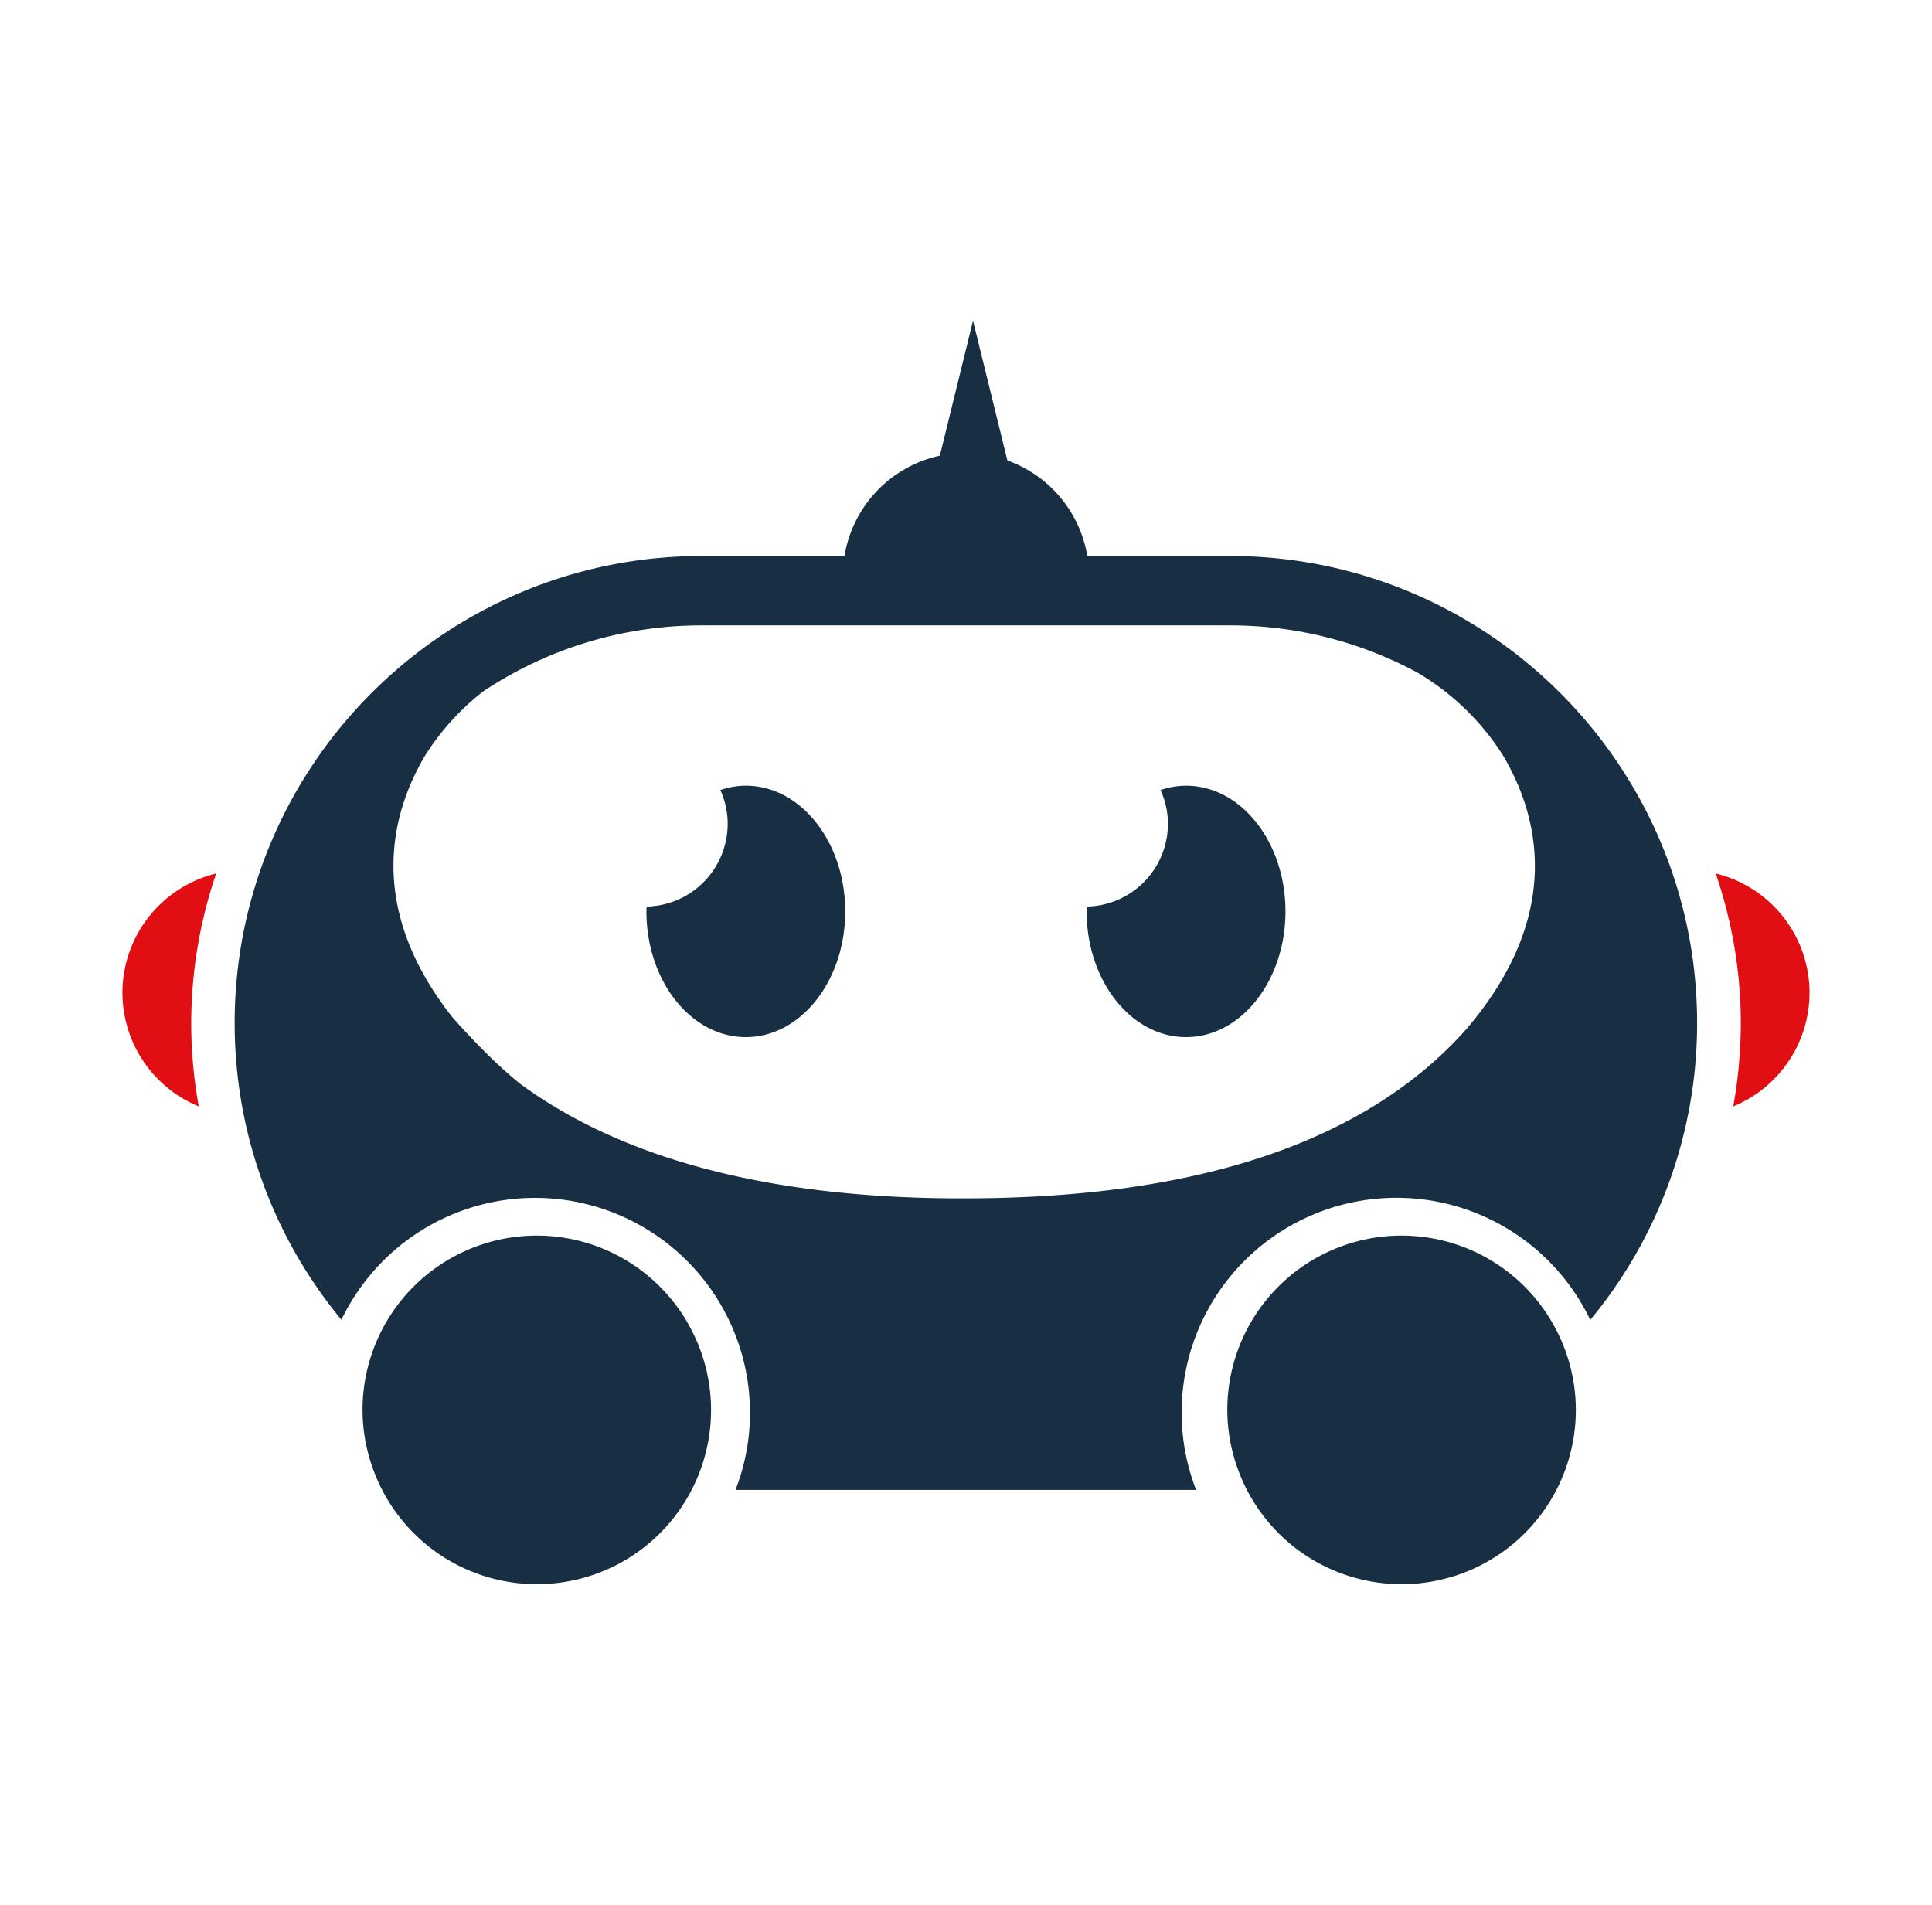
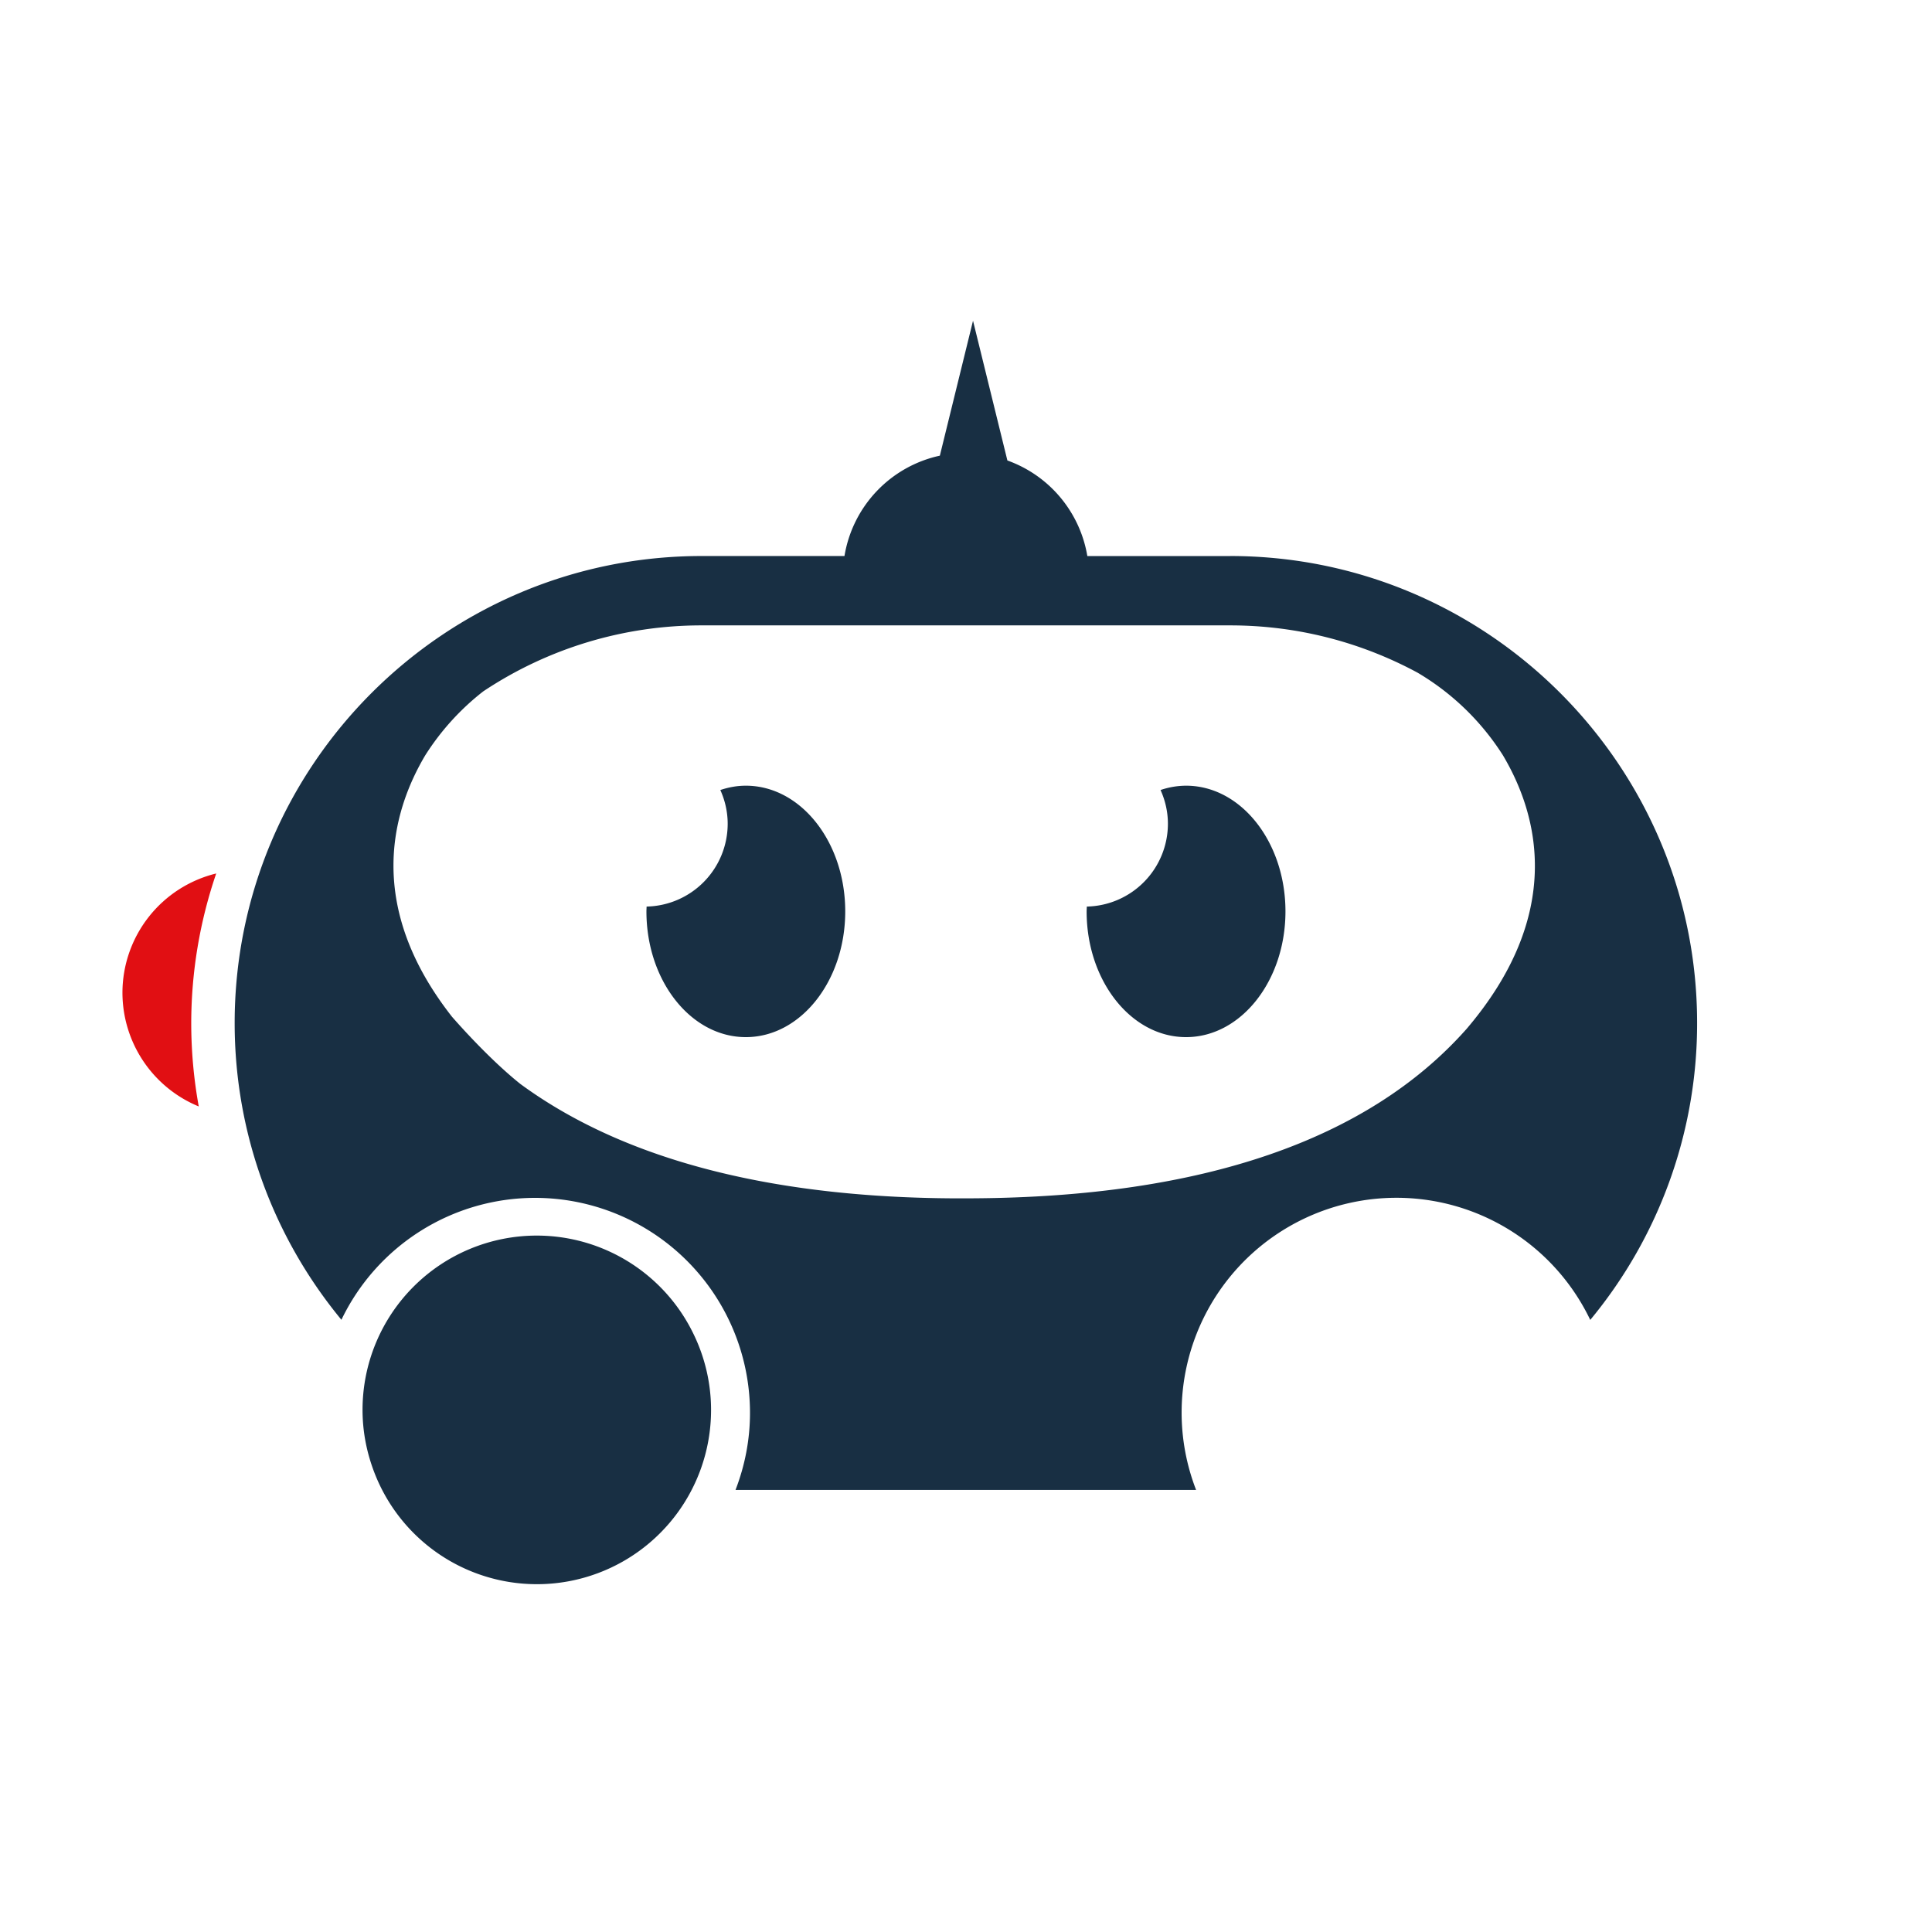
<svg xmlns="http://www.w3.org/2000/svg" data-bbox="4.5 11.786 62 46.431" viewBox="0 0 71 70" height="70" width="71" data-type="color">
  <g>
    <path fill="#182F43" d="M27.409 28.873c-.325 0-.637.059-.937.159.17.38.27.798.27 1.241a3.045 3.045 0 0 1-2.98 3.042c-.001.06-.006.118-.006.178 0 2.551 1.635 4.62 3.653 4.62s3.653-2.069 3.653-4.62c0-2.552-1.636-4.62-3.653-4.62Z" data-color="1" />
    <path fill="#182F43" d="M43.587 28.873a2.94 2.94 0 0 0-.937.159c.17.38.27.798.27 1.241a3.045 3.045 0 0 1-2.98 3.042c-.001.06-.007.118-.007.178 0 2.551 1.636 4.62 3.654 4.62 2.017 0 3.653-2.069 3.653-4.62 0-2.552-1.636-4.62-3.653-4.62Z" data-color="1" />
-     <path fill="#E10F13" d="M63.053 32.098c.587 1.728.92 3.571.92 5.495 0 1.046-.096 2.071-.277 3.067a4.523 4.523 0 0 0 2.804-4.18 4.516 4.516 0 0 0-3.447-4.381Z" data-color="2" />
    <path fill="#E10F13" d="M7.946 32.098a17.056 17.056 0 0 0-.918 5.495c0 1.046.095 2.071.276 3.067A4.523 4.523 0 0 1 4.5 36.48a4.516 4.516 0 0 1 3.446-4.381Z" data-color="2" />
-     <path fill="#182F43" d="M57.275 49.04a6.398 6.398 0 0 0-5.768-3.634 6.404 6.404 0 0 0-6.404 6.404c0 .81.157 1.581.431 2.295a6.4 6.4 0 0 0 12.377-2.295 6.37 6.37 0 0 0-.636-2.77Z" data-color="1" />
    <path fill="#182F43" d="M25.495 49.04a6.398 6.398 0 0 0-5.768-3.634 6.404 6.404 0 0 0-6.404 6.404c0 .81.157 1.581.431 2.295a6.4 6.4 0 0 0 12.377-2.295 6.37 6.37 0 0 0-.636-2.77Z" data-color="1" />
    <path fill="#182F43" d="M53.875 37.834c-3.615 4.063-9.698 6.15-18.082 6.202-7.208.066-12.807-1.366-16.671-4.203-1.084-.866-2.191-2.102-2.51-2.467-3.17-4.038-2.241-7.493-.984-9.61a9.265 9.265 0 0 1 2.132-2.35 14.452 14.452 0 0 1 8.024-2.424H45.21c2.49 0 4.83.63 6.88 1.735a9.336 9.336 0 0 1 3.142 3.039c1.306 2.198 2.27 5.839-1.356 10.078Zm-8.666-17.4h-5.25a4.524 4.524 0 0 0-2.938-3.512l-1.263-5.136-1.219 4.959a4.524 4.524 0 0 0-3.505 3.688h-5.25c-9.461 0-17.16 7.698-17.16 17.16 0 4.139 1.474 7.94 3.923 10.907a7.894 7.894 0 0 1 7.114-4.48 7.901 7.901 0 0 1 7.901 7.901c0 1-.193 1.952-.532 2.832h16.926a7.866 7.866 0 0 1-.532-2.832 7.895 7.895 0 0 1 15.017-3.416 17.08 17.08 0 0 0 3.927-10.912c0-9.462-7.698-17.16-17.16-17.16Z" data-color="1" />
  </g>
</svg>